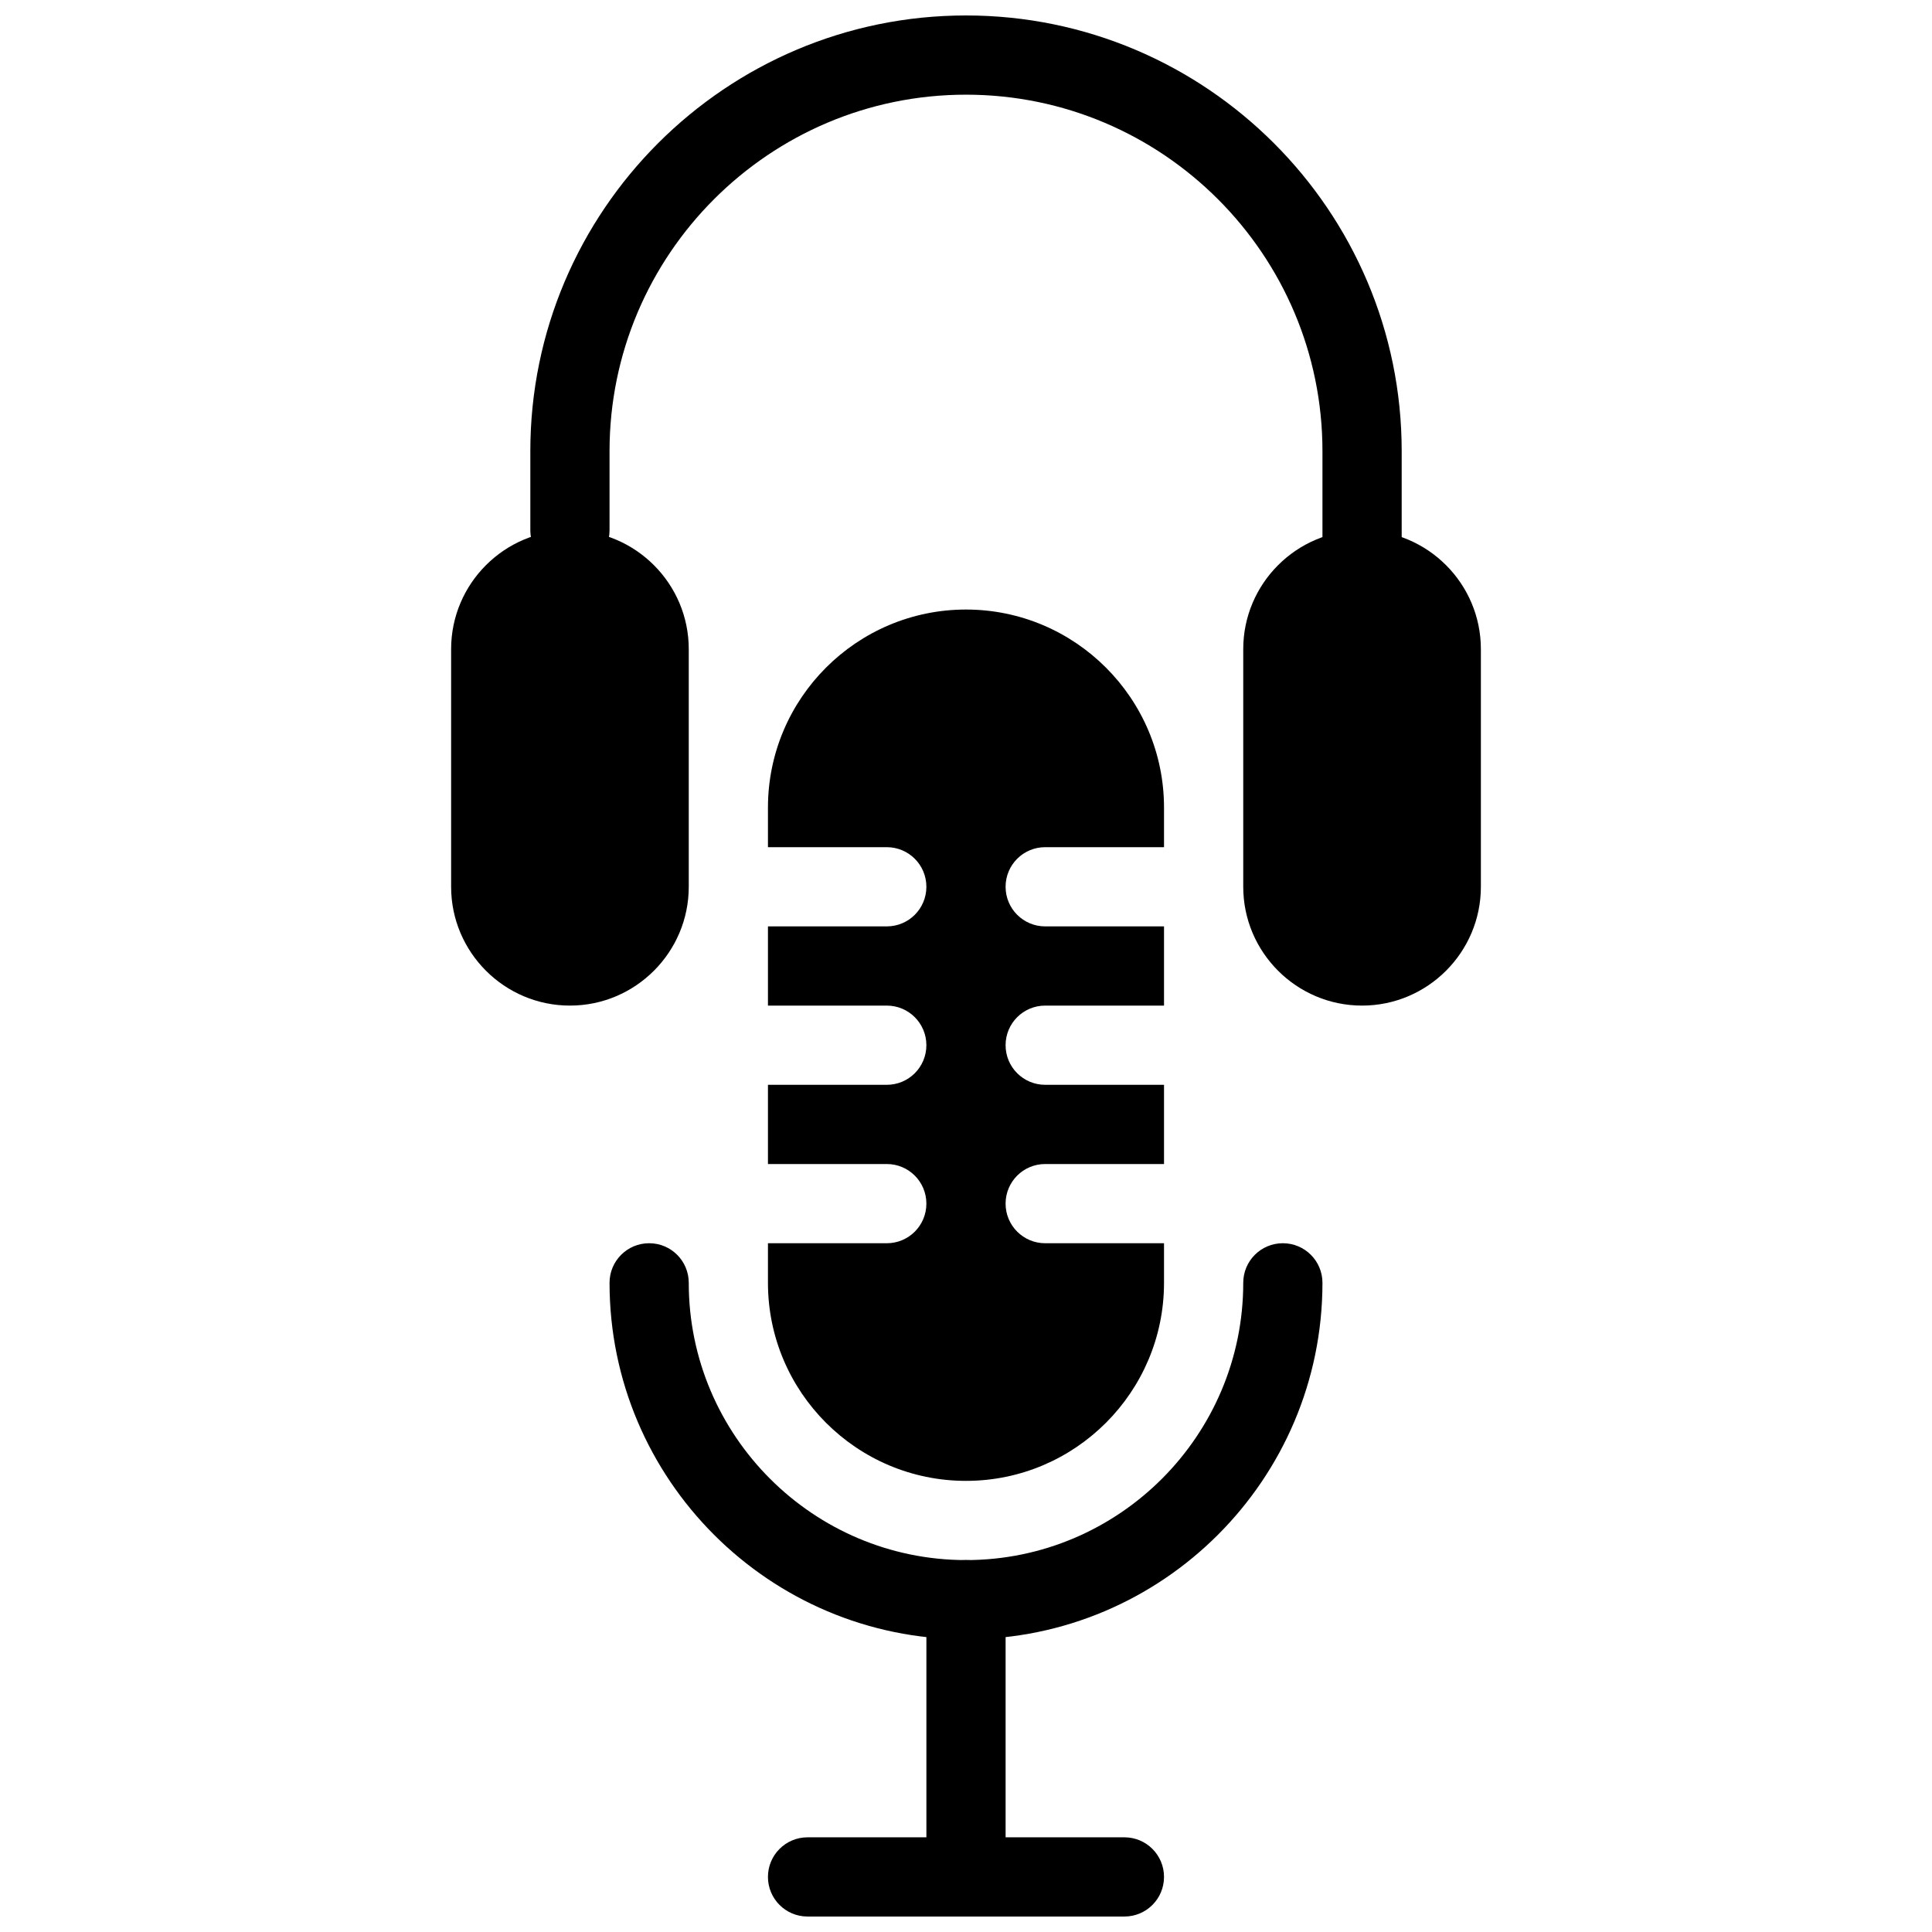
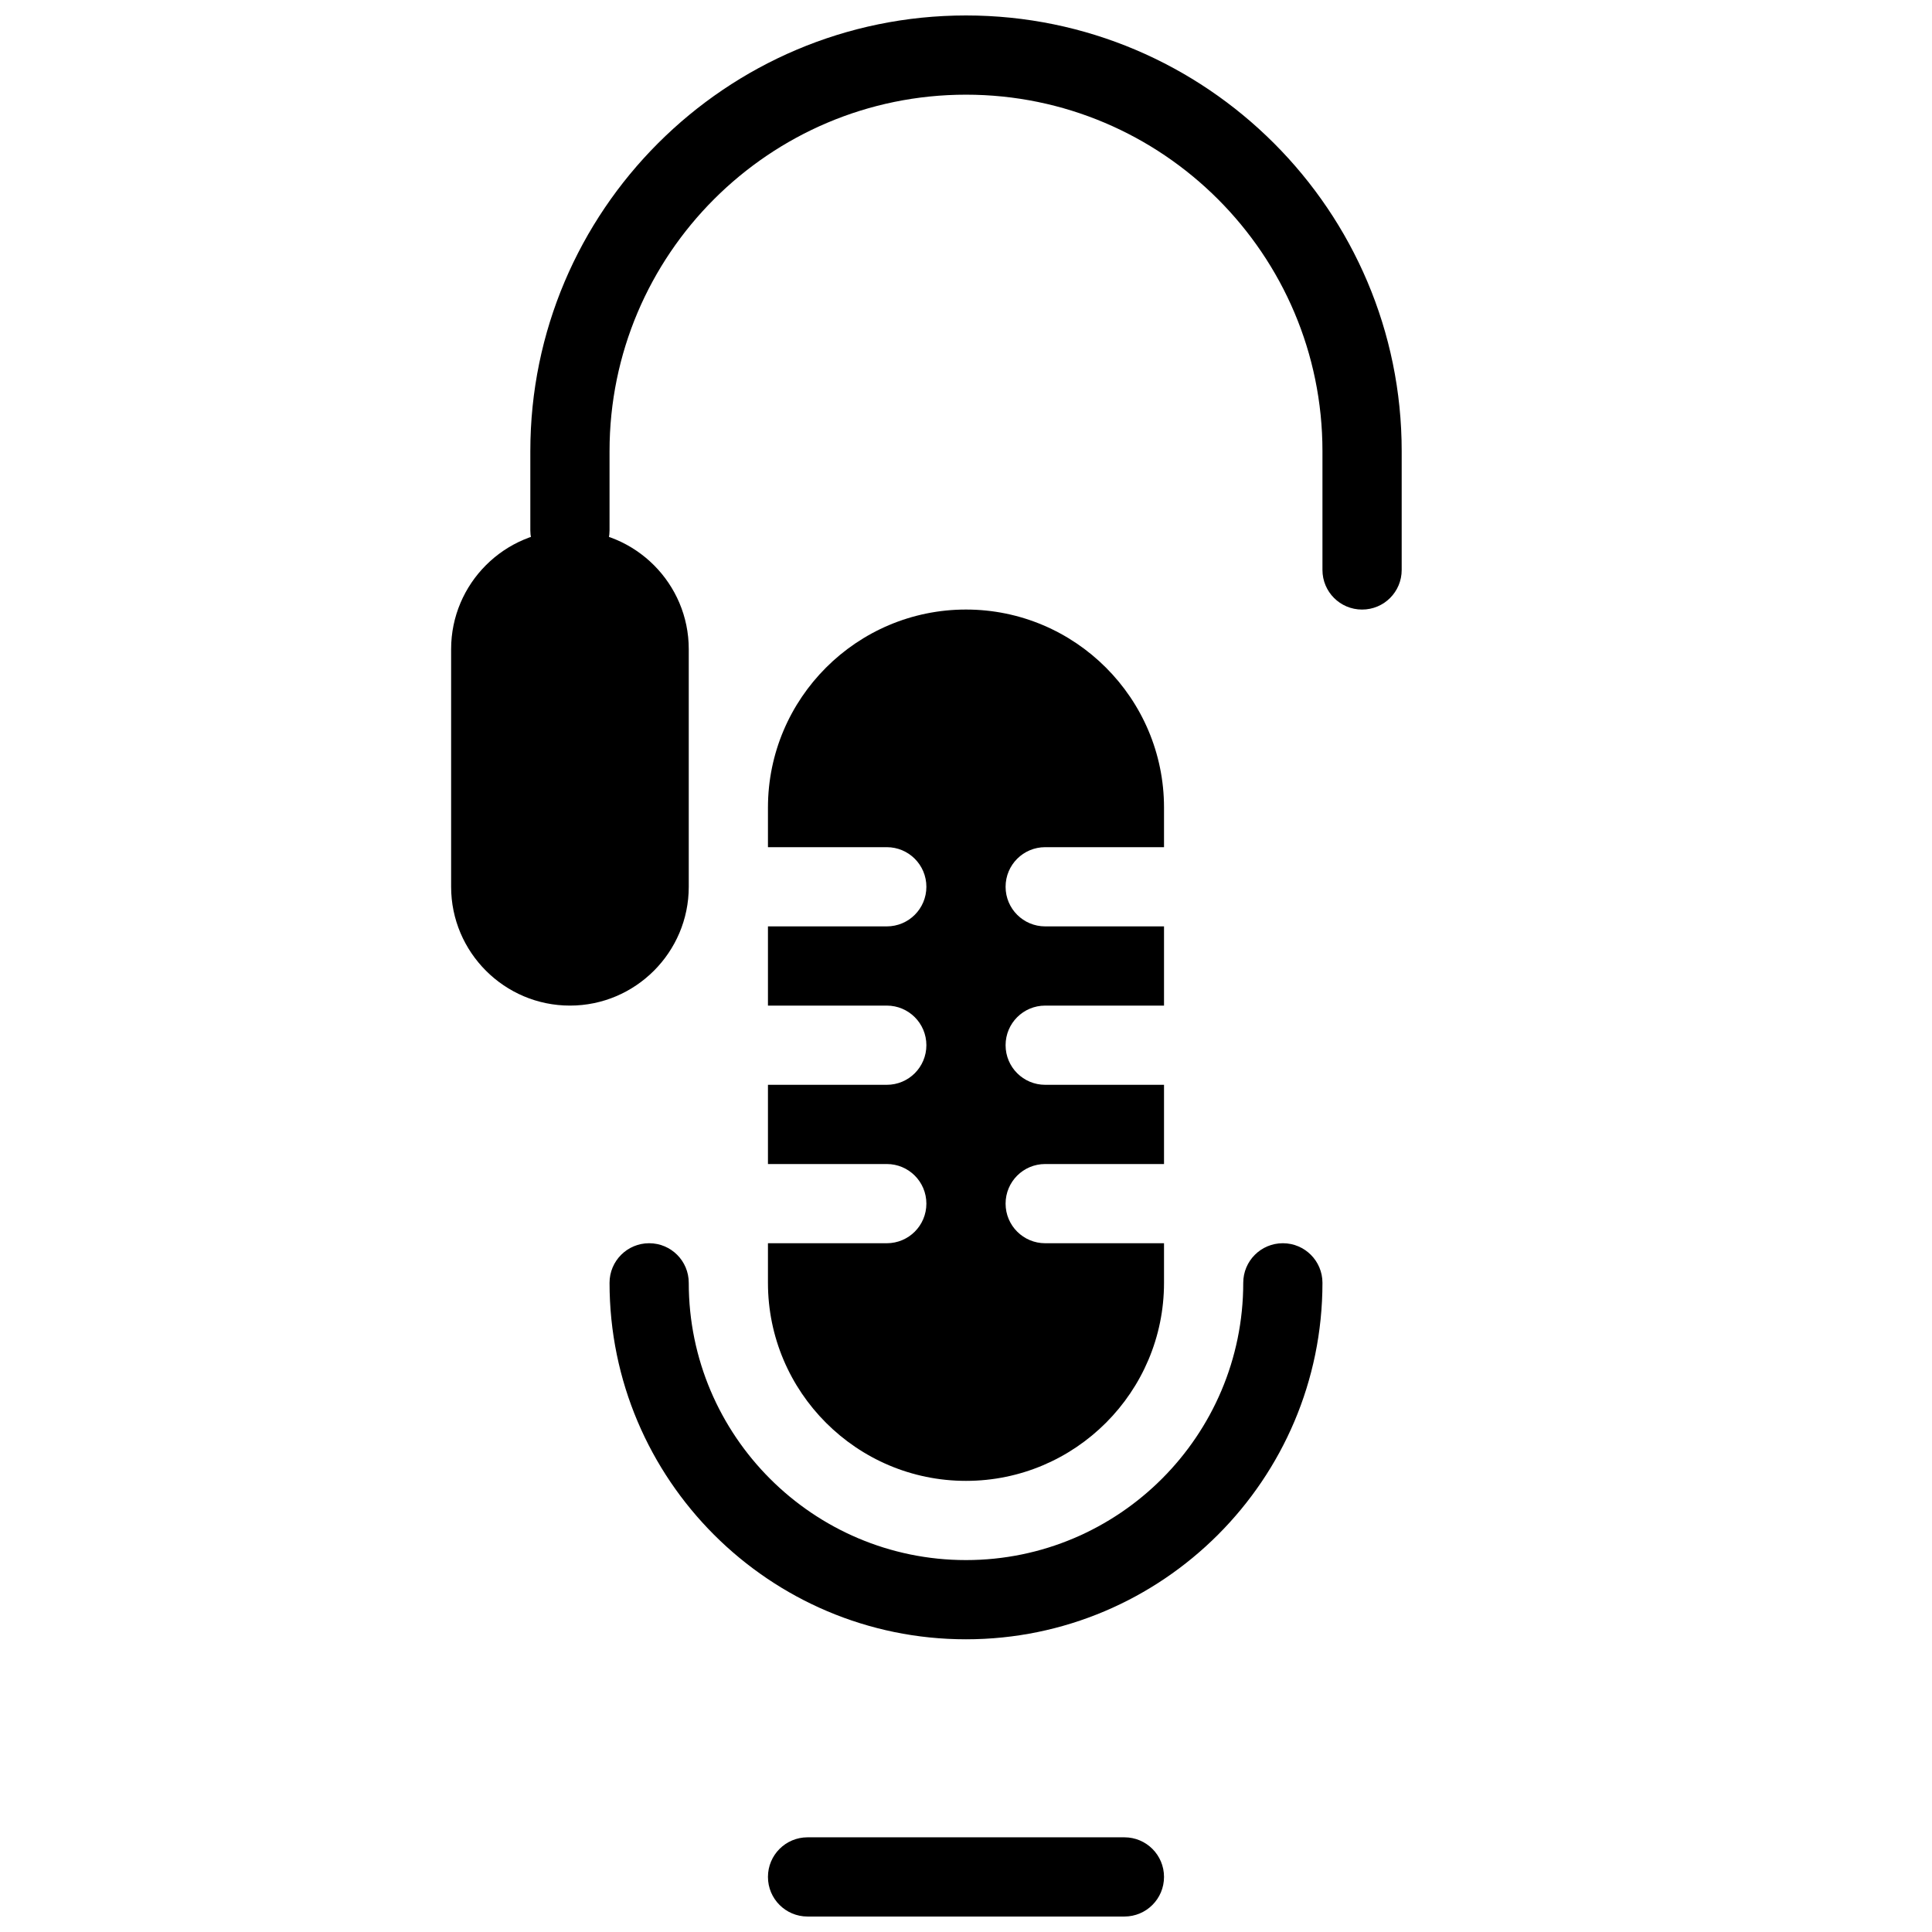
<svg xmlns="http://www.w3.org/2000/svg" width="800px" height="800px" version="1.1" viewBox="144 144 512 512">
  <defs>
    <clipPath id="c">
-       <path d="m389 557h22v94.902h-22z" />
-     </clipPath>
+       </clipPath>
    <clipPath id="b">
      <path d="m347 630h106v21.902h-106z" />
    </clipPath>
    <clipPath id="a">
      <path d="m284 148.09h232v157.91h-232z" />
    </clipPath>
  </defs>
  <path d="m400 578.43c-52.094 0-94.465-42.371-94.465-94.465 0-5.805 4.691-10.496 10.496-10.496s10.496 4.691 10.496 10.496c0 40.504 32.969 73.473 73.473 73.473s73.473-32.969 73.473-73.473c0-5.805 4.691-10.496 10.496-10.496s10.496 4.691 10.496 10.496c-0.004 52.094-42.375 94.465-94.465 94.465z" />
  <g clip-path="url(#c)">
    <path d="m400 651.9c-5.805 0-10.496-4.691-10.496-10.496v-73.473c0-5.805 4.691-10.496 10.496-10.496s10.496 4.691 10.496 10.496v73.473c0 5.805-4.691 10.496-10.496 10.496z" />
  </g>
  <g clip-path="url(#b)">
    <path d="m441.98 651.9h-83.969c-5.805 0-10.496-4.691-10.496-10.496s4.691-10.496 10.496-10.496h83.969c5.805 0 10.496 4.691 10.496 10.496s-4.695 10.496-10.496 10.496z" />
  </g>
  <path d="m441.98 473.47h-20.992c-5.805 0-10.496-4.691-10.496-10.496 0-5.805 4.691-10.496 10.496-10.496h31.488v-20.992h-31.488c-5.805 0-10.496-4.691-10.496-10.496 0-5.805 4.691-10.496 10.496-10.496h31.488v-20.992h-31.488c-5.805 0-10.496-4.691-10.496-10.496 0-5.805 4.691-10.496 10.496-10.496h31.488v-10.496c0-28.938-23.543-52.48-52.48-52.48s-52.48 23.543-52.48 52.48v10.496h31.488c5.805 0 10.496 4.691 10.496 10.496 0 5.805-4.691 10.496-10.496 10.496h-31.488v20.992h31.488c5.805 0 10.496 4.691 10.496 10.496 0 5.805-4.691 10.496-10.496 10.496h-31.488v20.992h31.488c5.805 0 10.496 4.691 10.496 10.496 0 5.805-4.691 10.496-10.496 10.496h-31.488v10.496c0 28.938 23.543 52.48 52.48 52.48s52.48-23.543 52.48-52.48v-10.496z" />
  <path d="m295.04 284.54c-17.359 0-31.488 14.129-31.488 31.488v62.977c0 17.359 14.129 31.488 31.488 31.488 17.359 0 31.488-14.129 31.488-31.488v-62.977c0-17.363-14.129-31.488-31.488-31.488z" />
-   <path d="m504.96 284.54c-17.359 0-31.488 14.129-31.488 31.488v62.977c0 17.359 14.129 31.488 31.488 31.488s31.488-14.129 31.488-31.488v-62.977c0-17.363-14.125-31.488-31.488-31.488z" />
  <g clip-path="url(#a)">
    <path d="m504.96 305.54c-5.805 0-10.496-4.691-10.496-10.496v-31.488c0-52.094-42.371-94.465-94.465-94.465s-94.465 42.371-94.465 94.465v20.992c0 5.805-4.691 10.496-10.496 10.496-5.805 0-10.496-4.691-10.496-10.496v-20.992c0-63.66 51.797-115.46 115.46-115.46s115.46 51.797 115.46 115.46v31.488c0 5.805-4.691 10.496-10.496 10.496z" />
  </g>
</svg>